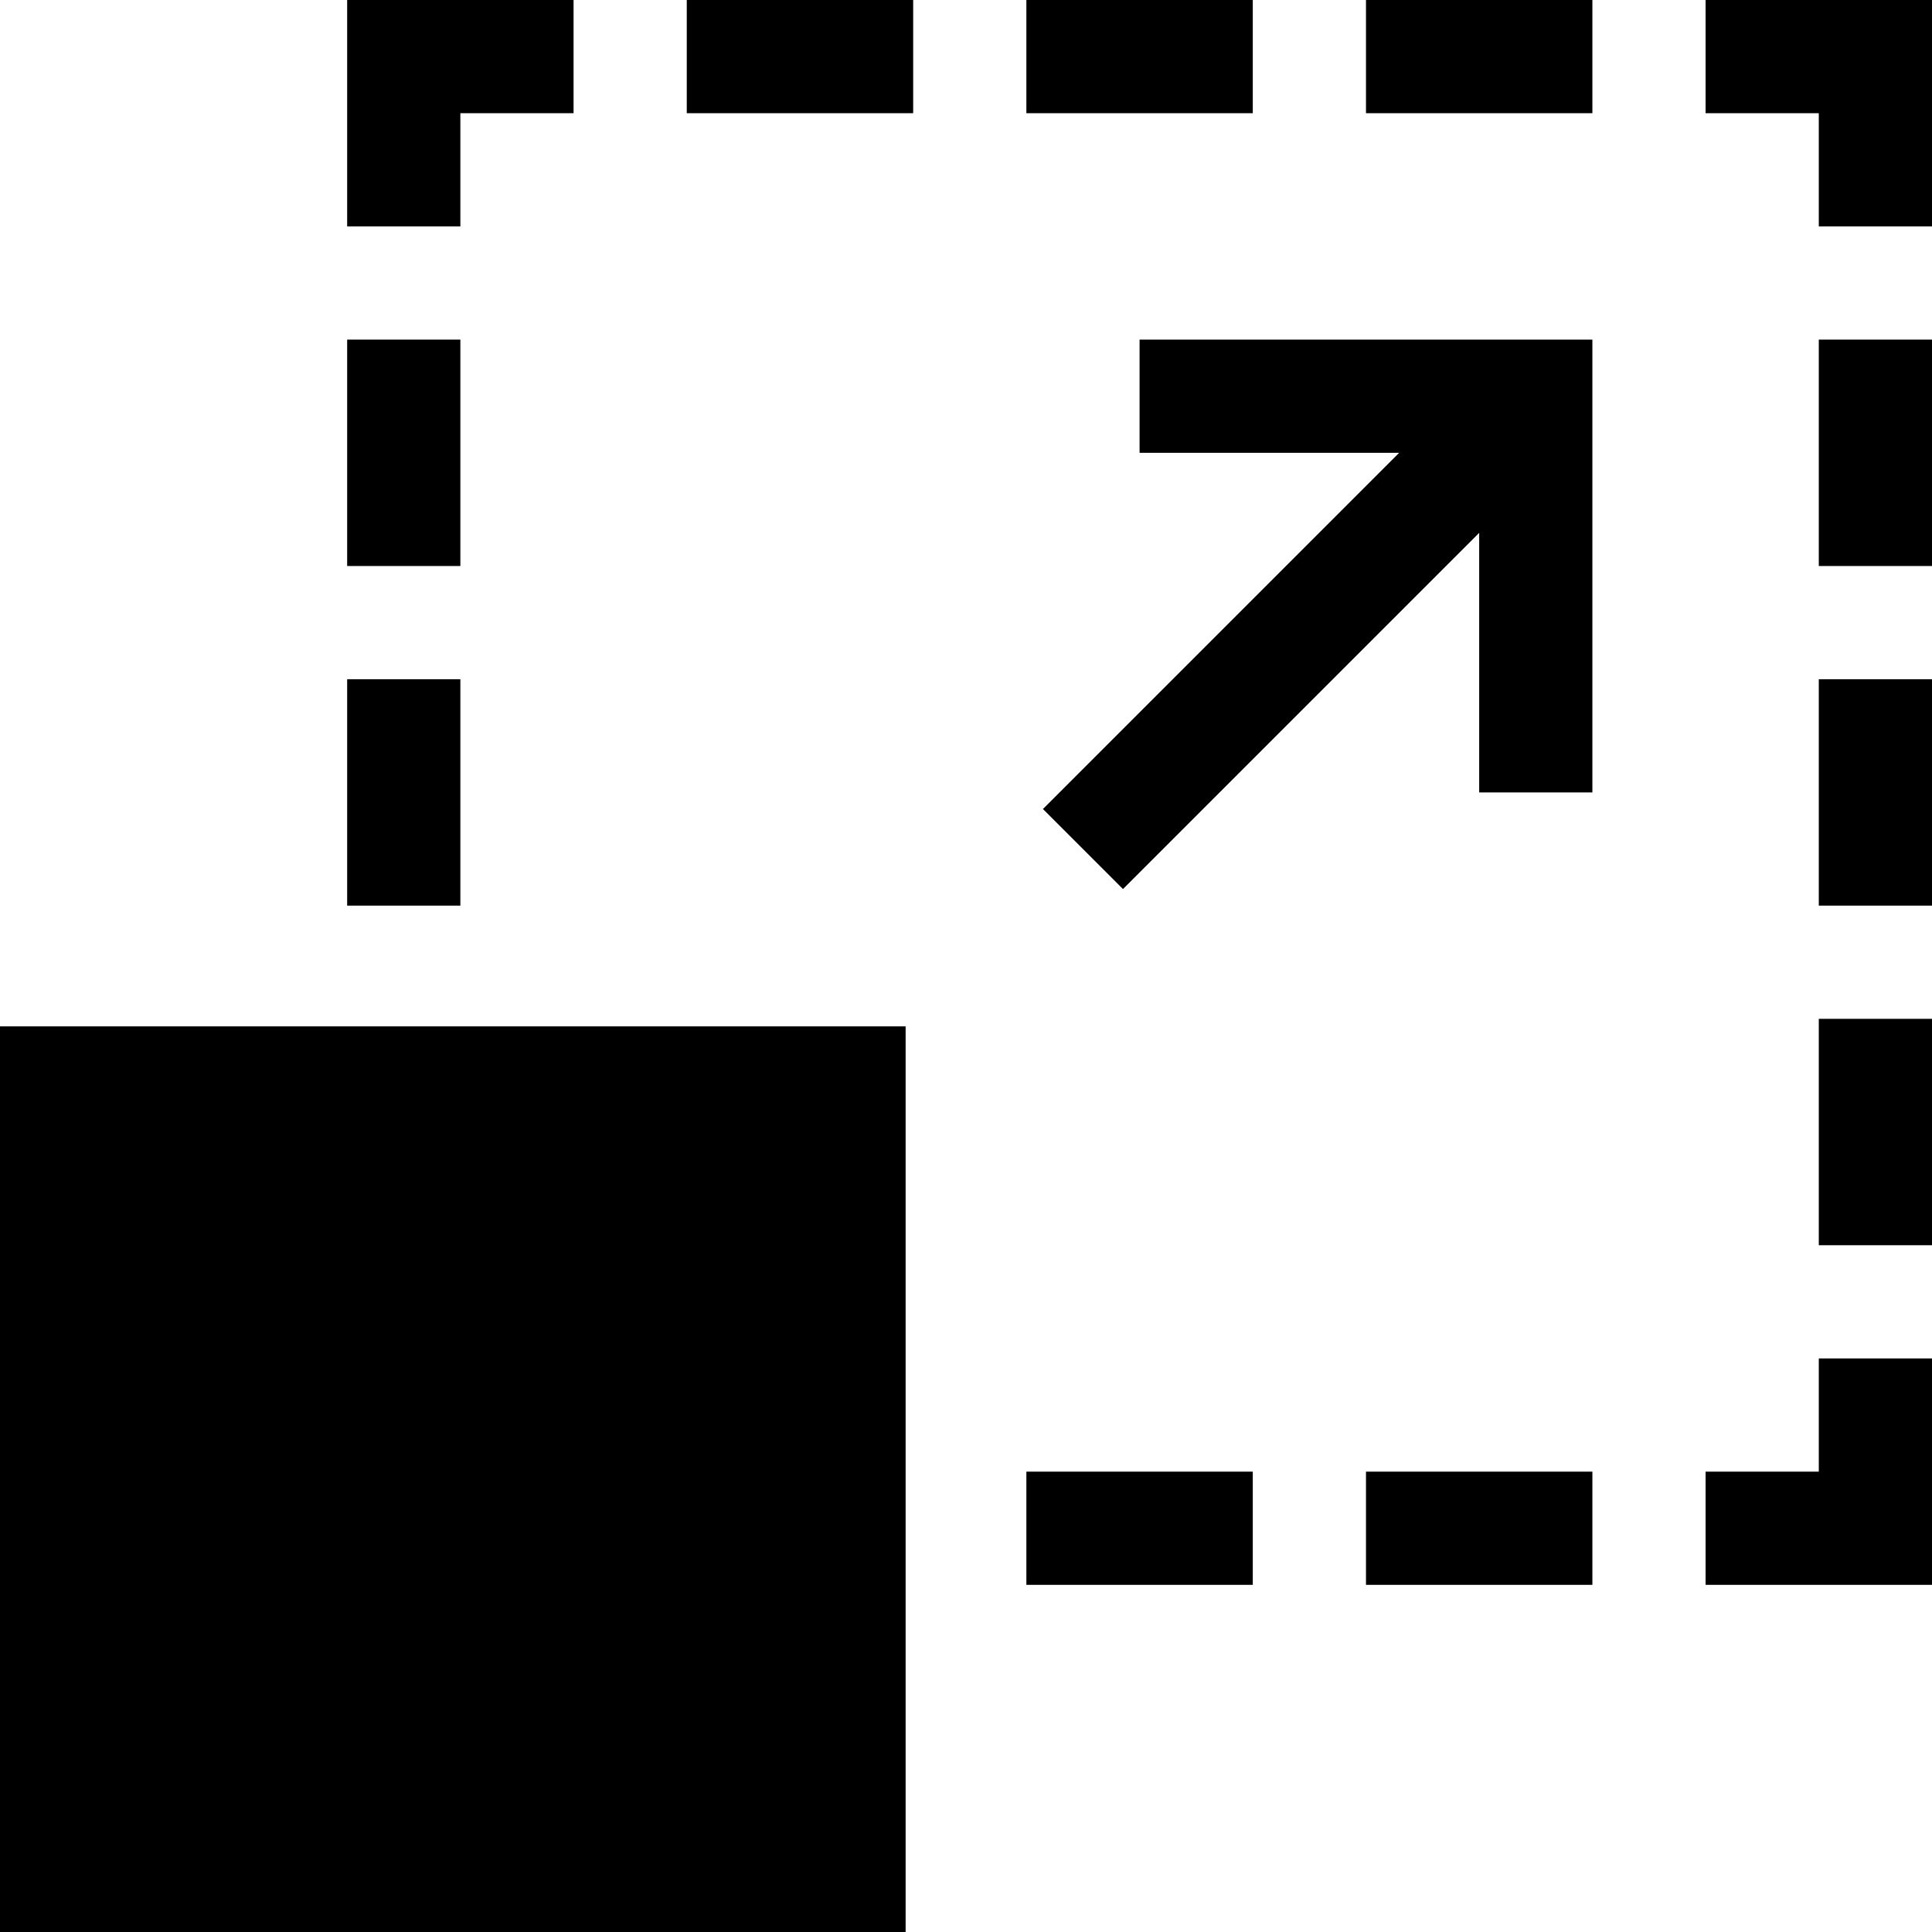
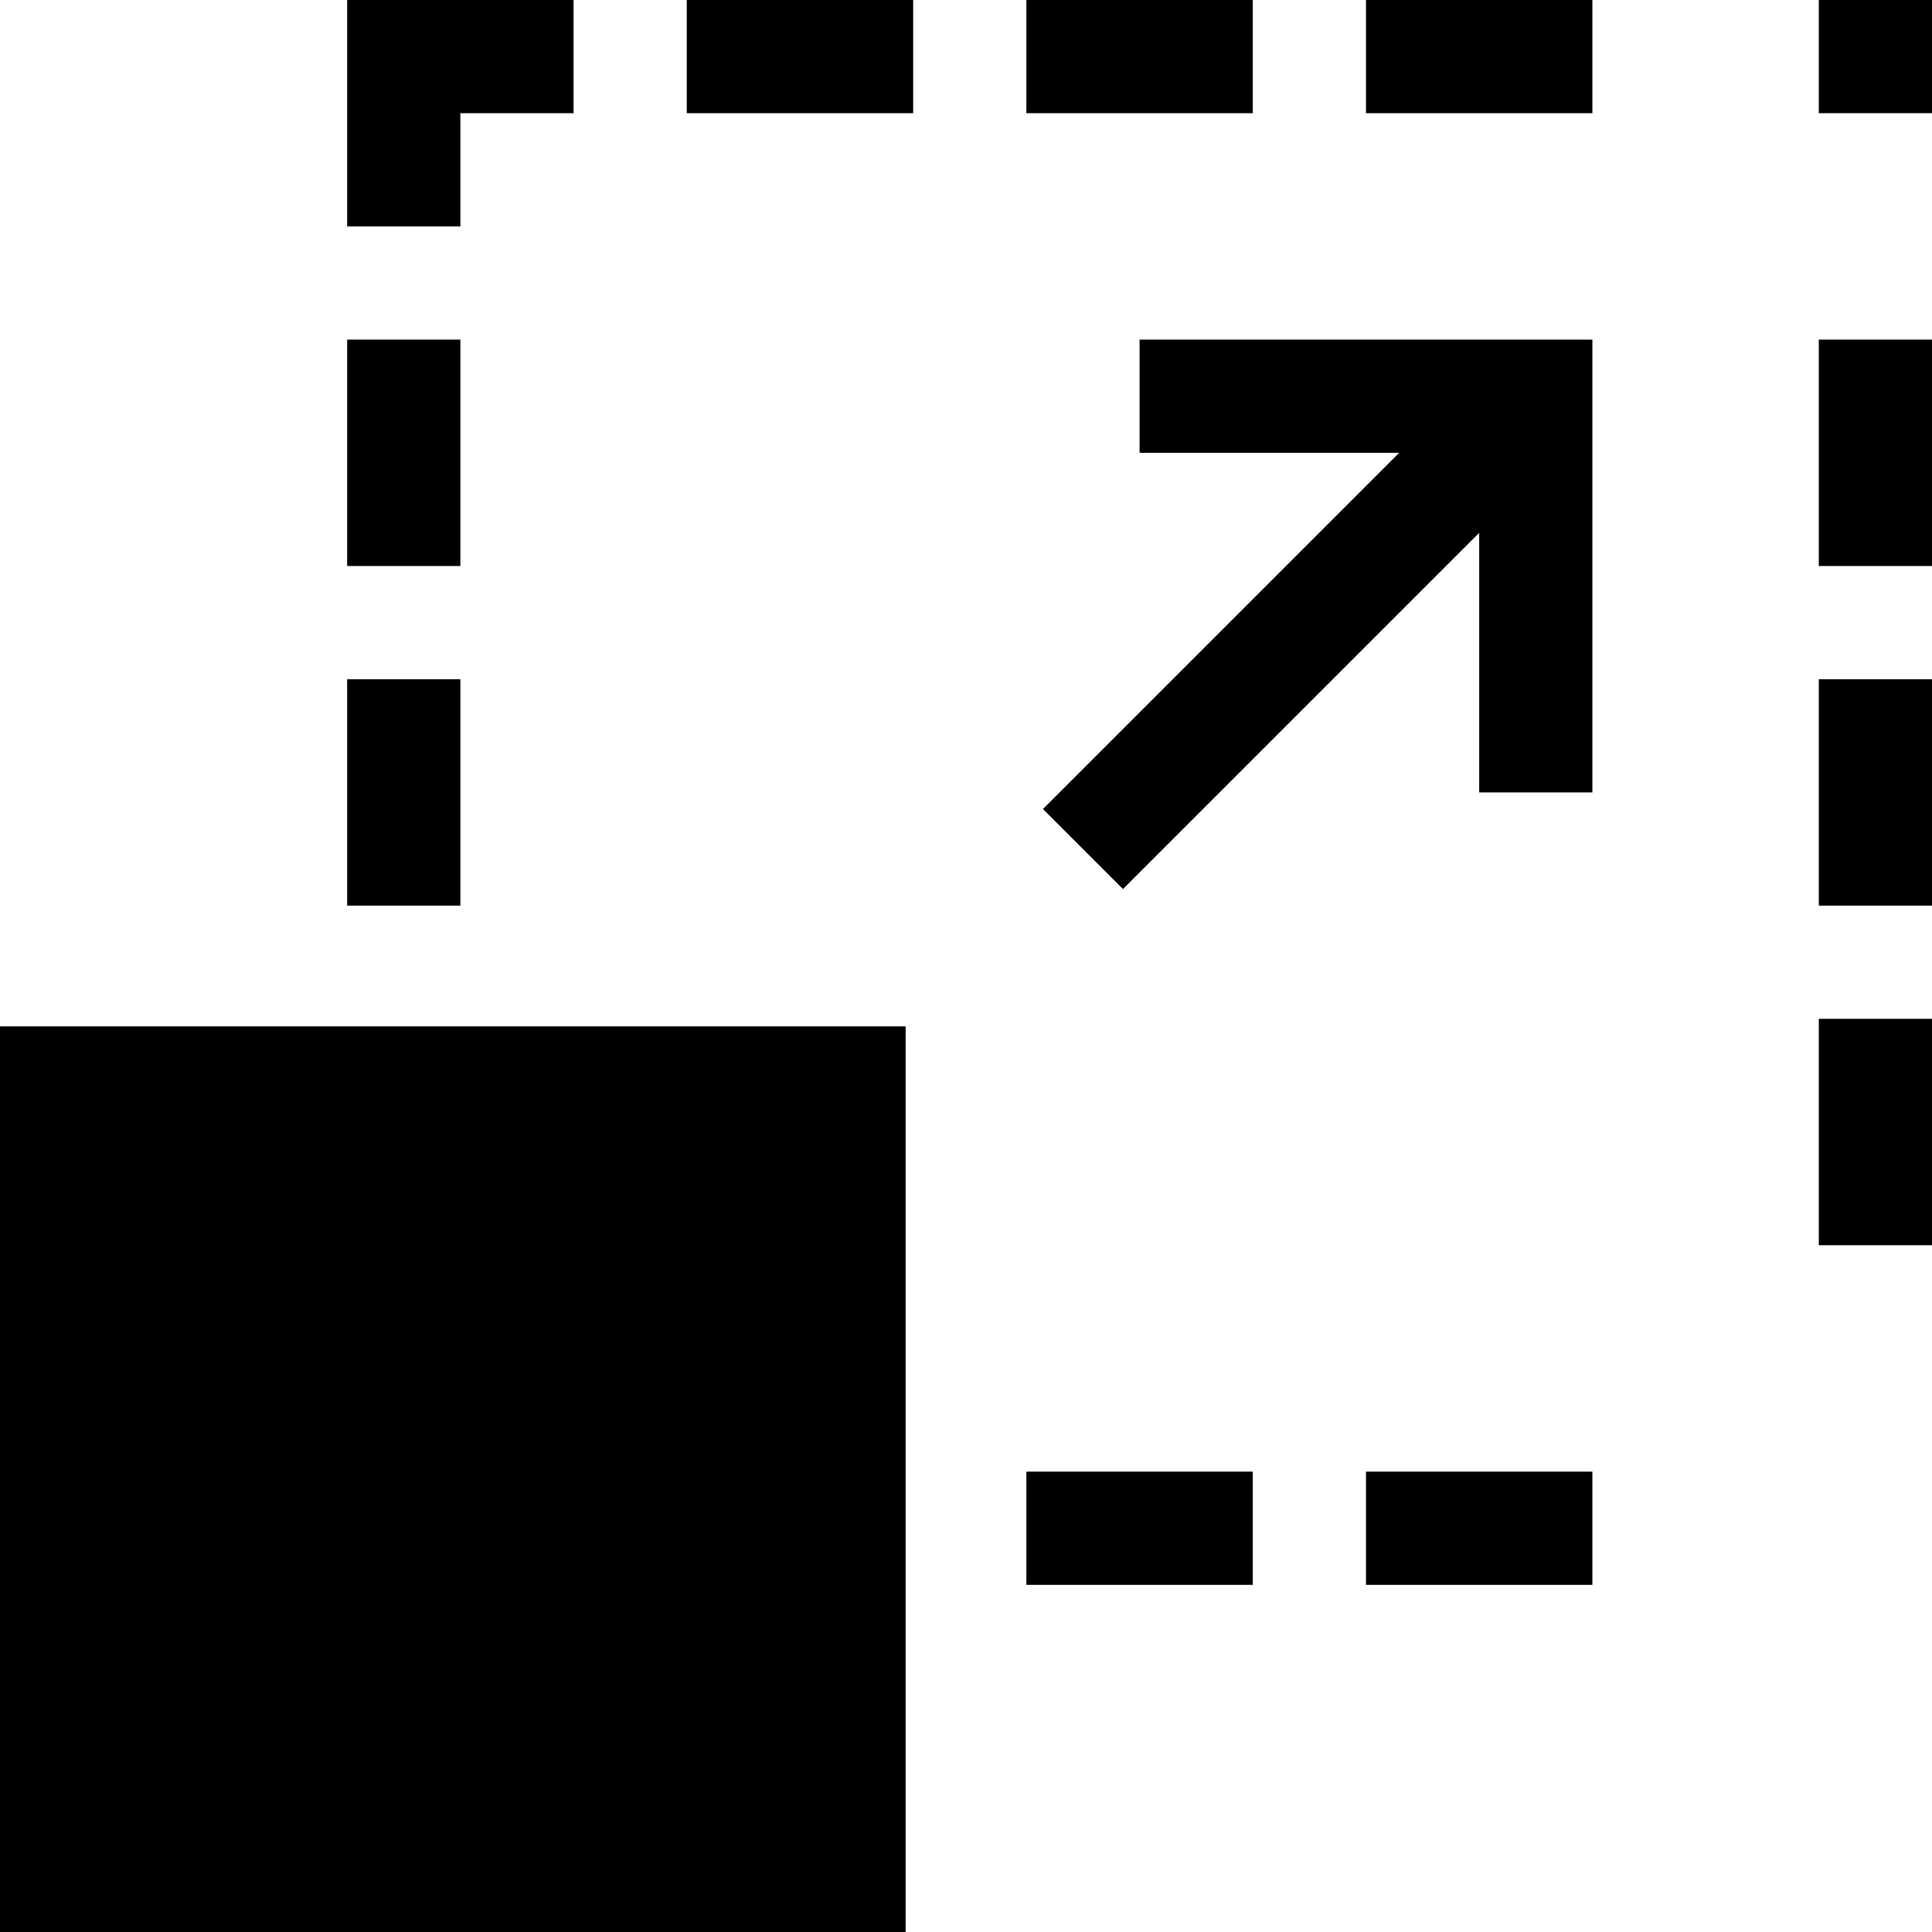
<svg xmlns="http://www.w3.org/2000/svg" height="512pt" viewBox="0 0 512 512" width="512pt">
  <path d="m302 120h68.789l-94.395 94.395 21.211 21.211 94.395-94.395v68.789h30v-120h-120zm0 0" />
-   <path d="m452 0v30h30v30h30v-60zm0 0" />
-   <path d="m482 390h-30v30h60v-60h-30zm0 0" />
+   <path d="m452 0h30v30h30v-60zm0 0" />
  <path d="m482 90h30v60h-30zm0 0" />
  <path d="m482 180h30v60h-30zm0 0" />
  <path d="m482 270h30v60h-30zm0 0" />
  <path d="m122 30h30v-30h-60v60h30zm0 0" />
  <path d="m92 90h30v60h-30zm0 0" />
  <path d="m92 180h30v60h-30zm0 0" />
  <path d="m182 0h60v30h-60zm0 0" />
  <path d="m272 0h60v30h-60zm0 0" />
  <path d="m362 0h60v30h-60zm0 0" />
  <path d="m272 390h60v30h-60zm0 0" />
  <path d="m362 390h60v30h-60zm0 0" />
  <path d="m0 272h240v240h-240zm0 0" />
</svg>